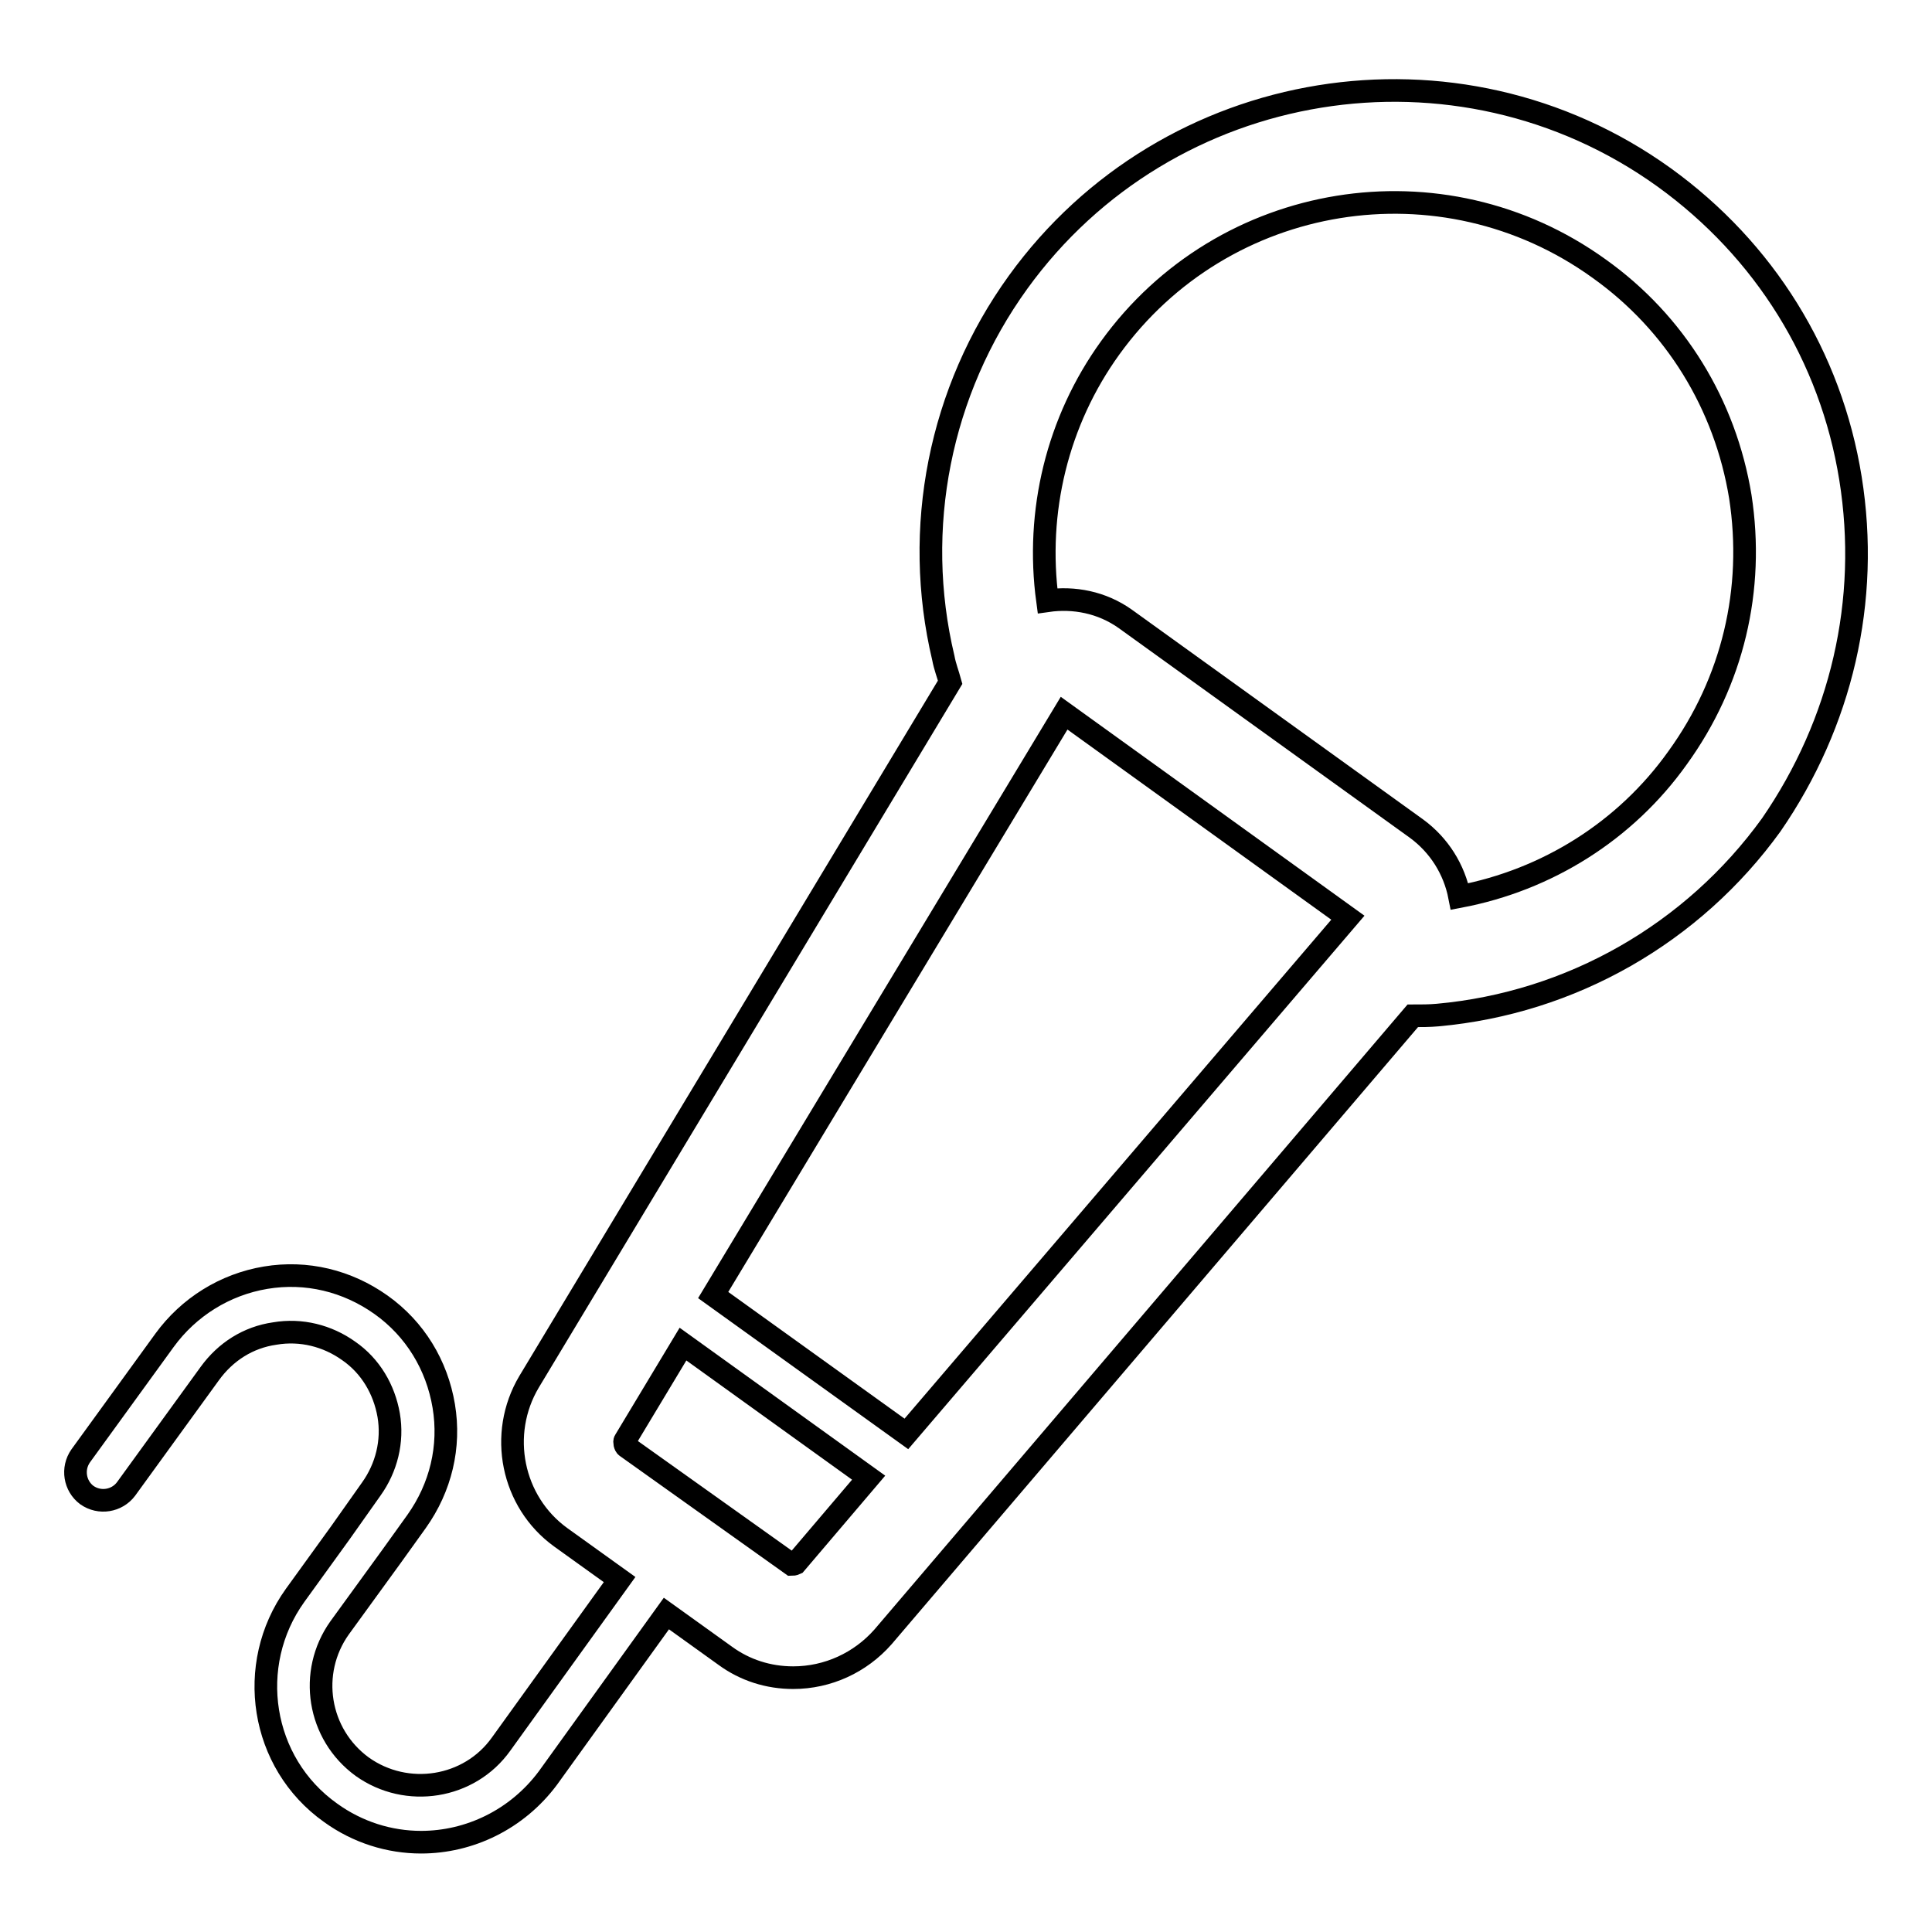
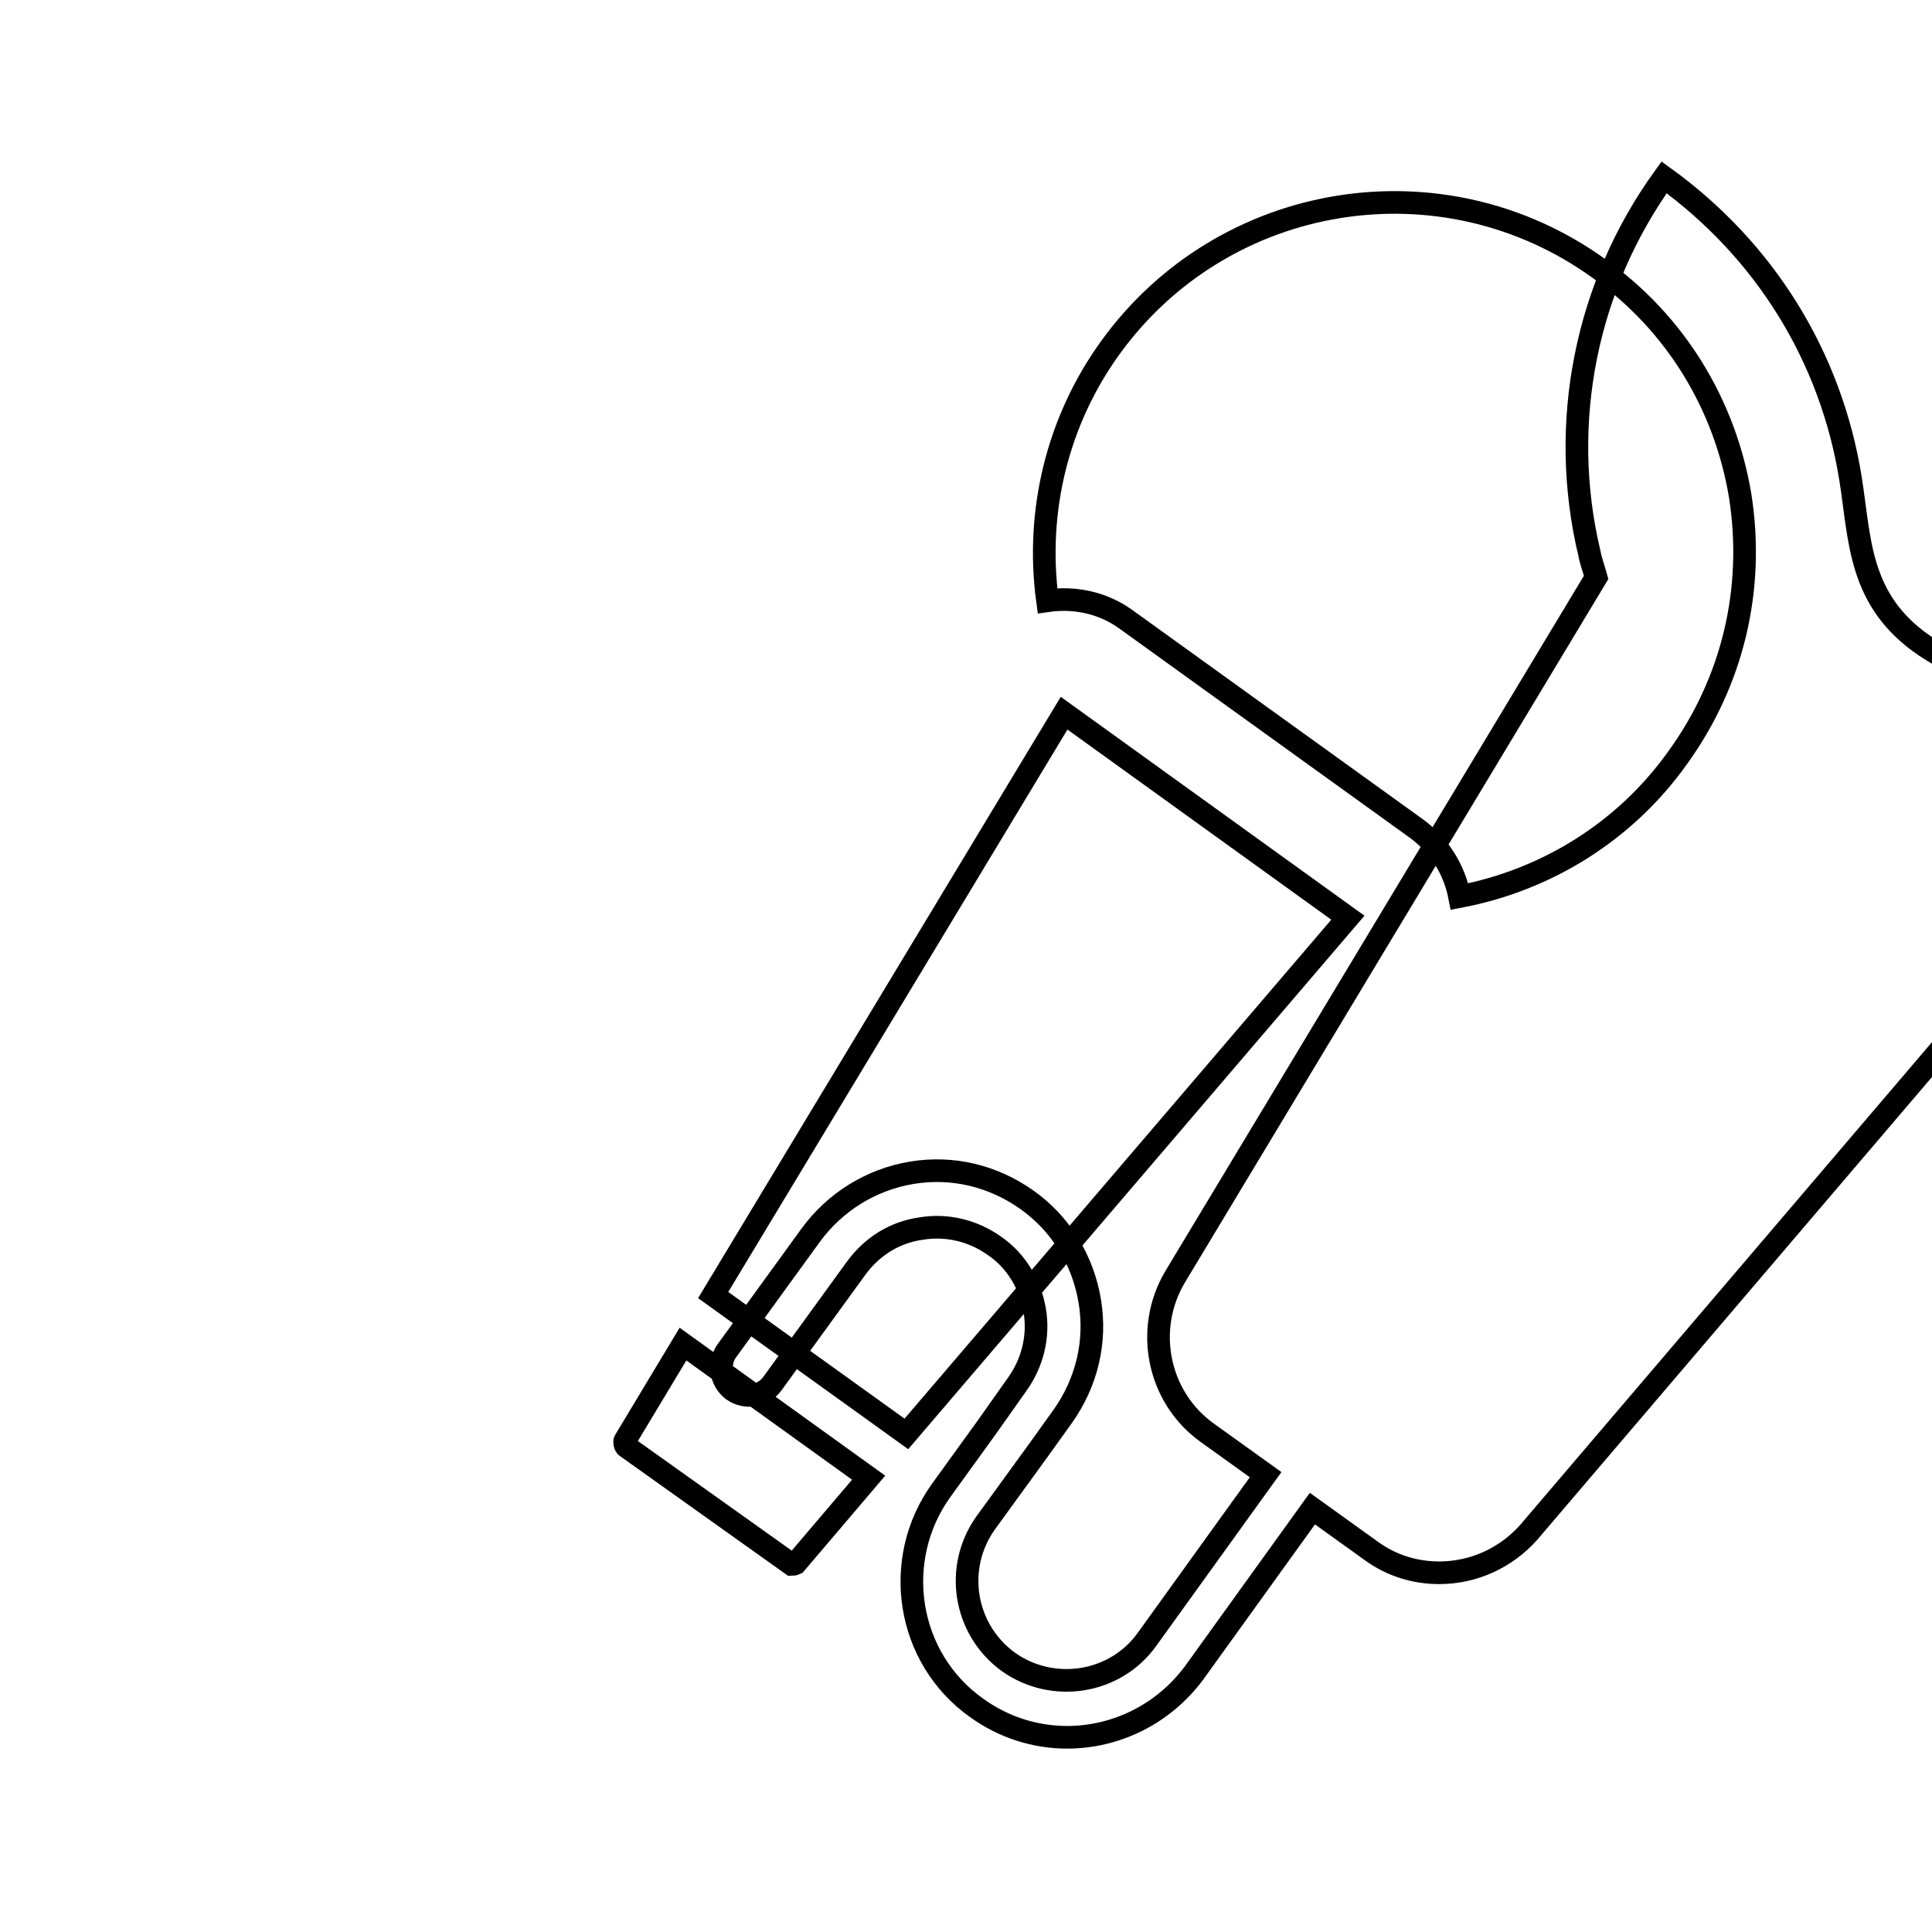
<svg xmlns="http://www.w3.org/2000/svg" version="1.1" x="0px" y="0px" viewBox="0 0 256 256" enable-background="new 0 0 256 256" xml:space="preserve">
  <g>
    <g>
-       <path stroke-width="3" fill-opacity="0" stroke="#000000" d="M245.2,63.4c-2.6-16.2-11.4-30.3-24.7-39.9C193.1,3.8,154.7,10,134.9,37.4c-10.4,14.4-14,32.6-9.9,49.8c0.2,1.1,0.6,2.1,0.9,3.2l-55.8,92.7c-4.1,6.9-2.3,15.9,4.2,20.6l7.8,5.6l-15.7,21.8c-4.2,5.9-12.5,7.2-18.4,3c-5.9-4.3-7.2-12.5-3-18.4l6.9-9.5l0,0l3.3-4.6c3.2-4.5,4.5-9.9,3.6-15.3c-0.9-5.4-3.8-10.2-8.3-13.4c-4.5-3.2-9.9-4.5-15.3-3.6c-5.4,0.9-10.2,3.9-13.4,8.3l-11.1,15.3c-1.2,1.7-0.8,4,0.8,5.2c1.7,1.2,4,0.8,5.2-0.8l11.1-15.3c2.1-2.9,5.1-4.8,8.6-5.3c3.5-0.6,7,0.3,9.8,2.3c2.9,2,4.7,5.1,5.3,8.5c0.6,3.5-0.3,7-2.3,9.8l-4.1,5.8l-6,8.3c-6.6,9.2-4.6,22.2,4.7,28.8c3.6,2.6,7.8,3.9,12,3.9c6.4,0,12.7-3,16.8-8.5l15.7-21.8l7.8,5.6c2.6,1.9,5.7,2.9,9,2.9c4.6,0,8.9-2,11.9-5.4l70.2-82.3c1.1,0,2.2,0,3.3-0.1c17.7-1.6,33.8-10.8,44.2-25.2C244,95.8,247.8,79.6,245.2,63.4z M104.9,207.3L83,191.7c-0.2-0.1-0.3-0.7-0.2-0.8l7.7-12.8l24.6,17.7l-9.7,11.4C105.4,207.2,105.2,207.3,104.9,207.3z M120.1,190l-25.6-18.4l46.5-77.1l37.6,27.1L120.1,190z M222.3,100.4c-6.9,9.7-17.3,16.2-28.9,18.4c-0.7-3.6-2.7-6.8-5.7-9L149.1,82c-3.1-2.2-6.8-2.9-10.3-2.4c-1.6-11.8,1.3-23.8,8.3-33.5c15-20.8,44-25.5,64.8-10.5c10.1,7.2,16.7,18,18.7,30.2C232.5,78.1,229.6,90.3,222.3,100.4z" />
+       <path stroke-width="3" fill-opacity="0" stroke="#000000" d="M245.2,63.4c-2.6-16.2-11.4-30.3-24.7-39.9c-10.4,14.4-14,32.6-9.9,49.8c0.2,1.1,0.6,2.1,0.9,3.2l-55.8,92.7c-4.1,6.9-2.3,15.9,4.2,20.6l7.8,5.6l-15.7,21.8c-4.2,5.9-12.5,7.2-18.4,3c-5.9-4.3-7.2-12.5-3-18.4l6.9-9.5l0,0l3.3-4.6c3.2-4.5,4.5-9.9,3.6-15.3c-0.9-5.4-3.8-10.2-8.3-13.4c-4.5-3.2-9.9-4.5-15.3-3.6c-5.4,0.9-10.2,3.9-13.4,8.3l-11.1,15.3c-1.2,1.7-0.8,4,0.8,5.2c1.7,1.2,4,0.8,5.2-0.8l11.1-15.3c2.1-2.9,5.1-4.8,8.6-5.3c3.5-0.6,7,0.3,9.8,2.3c2.9,2,4.7,5.1,5.3,8.5c0.6,3.5-0.3,7-2.3,9.8l-4.1,5.8l-6,8.3c-6.6,9.2-4.6,22.2,4.7,28.8c3.6,2.6,7.8,3.9,12,3.9c6.4,0,12.7-3,16.8-8.5l15.7-21.8l7.8,5.6c2.6,1.9,5.7,2.9,9,2.9c4.6,0,8.9-2,11.9-5.4l70.2-82.3c1.1,0,2.2,0,3.3-0.1c17.7-1.6,33.8-10.8,44.2-25.2C244,95.8,247.8,79.6,245.2,63.4z M104.9,207.3L83,191.7c-0.2-0.1-0.3-0.7-0.2-0.8l7.7-12.8l24.6,17.7l-9.7,11.4C105.4,207.2,105.2,207.3,104.9,207.3z M120.1,190l-25.6-18.4l46.5-77.1l37.6,27.1L120.1,190z M222.3,100.4c-6.9,9.7-17.3,16.2-28.9,18.4c-0.7-3.6-2.7-6.8-5.7-9L149.1,82c-3.1-2.2-6.8-2.9-10.3-2.4c-1.6-11.8,1.3-23.8,8.3-33.5c15-20.8,44-25.5,64.8-10.5c10.1,7.2,16.7,18,18.7,30.2C232.5,78.1,229.6,90.3,222.3,100.4z" />
    </g>
  </g>
</svg>